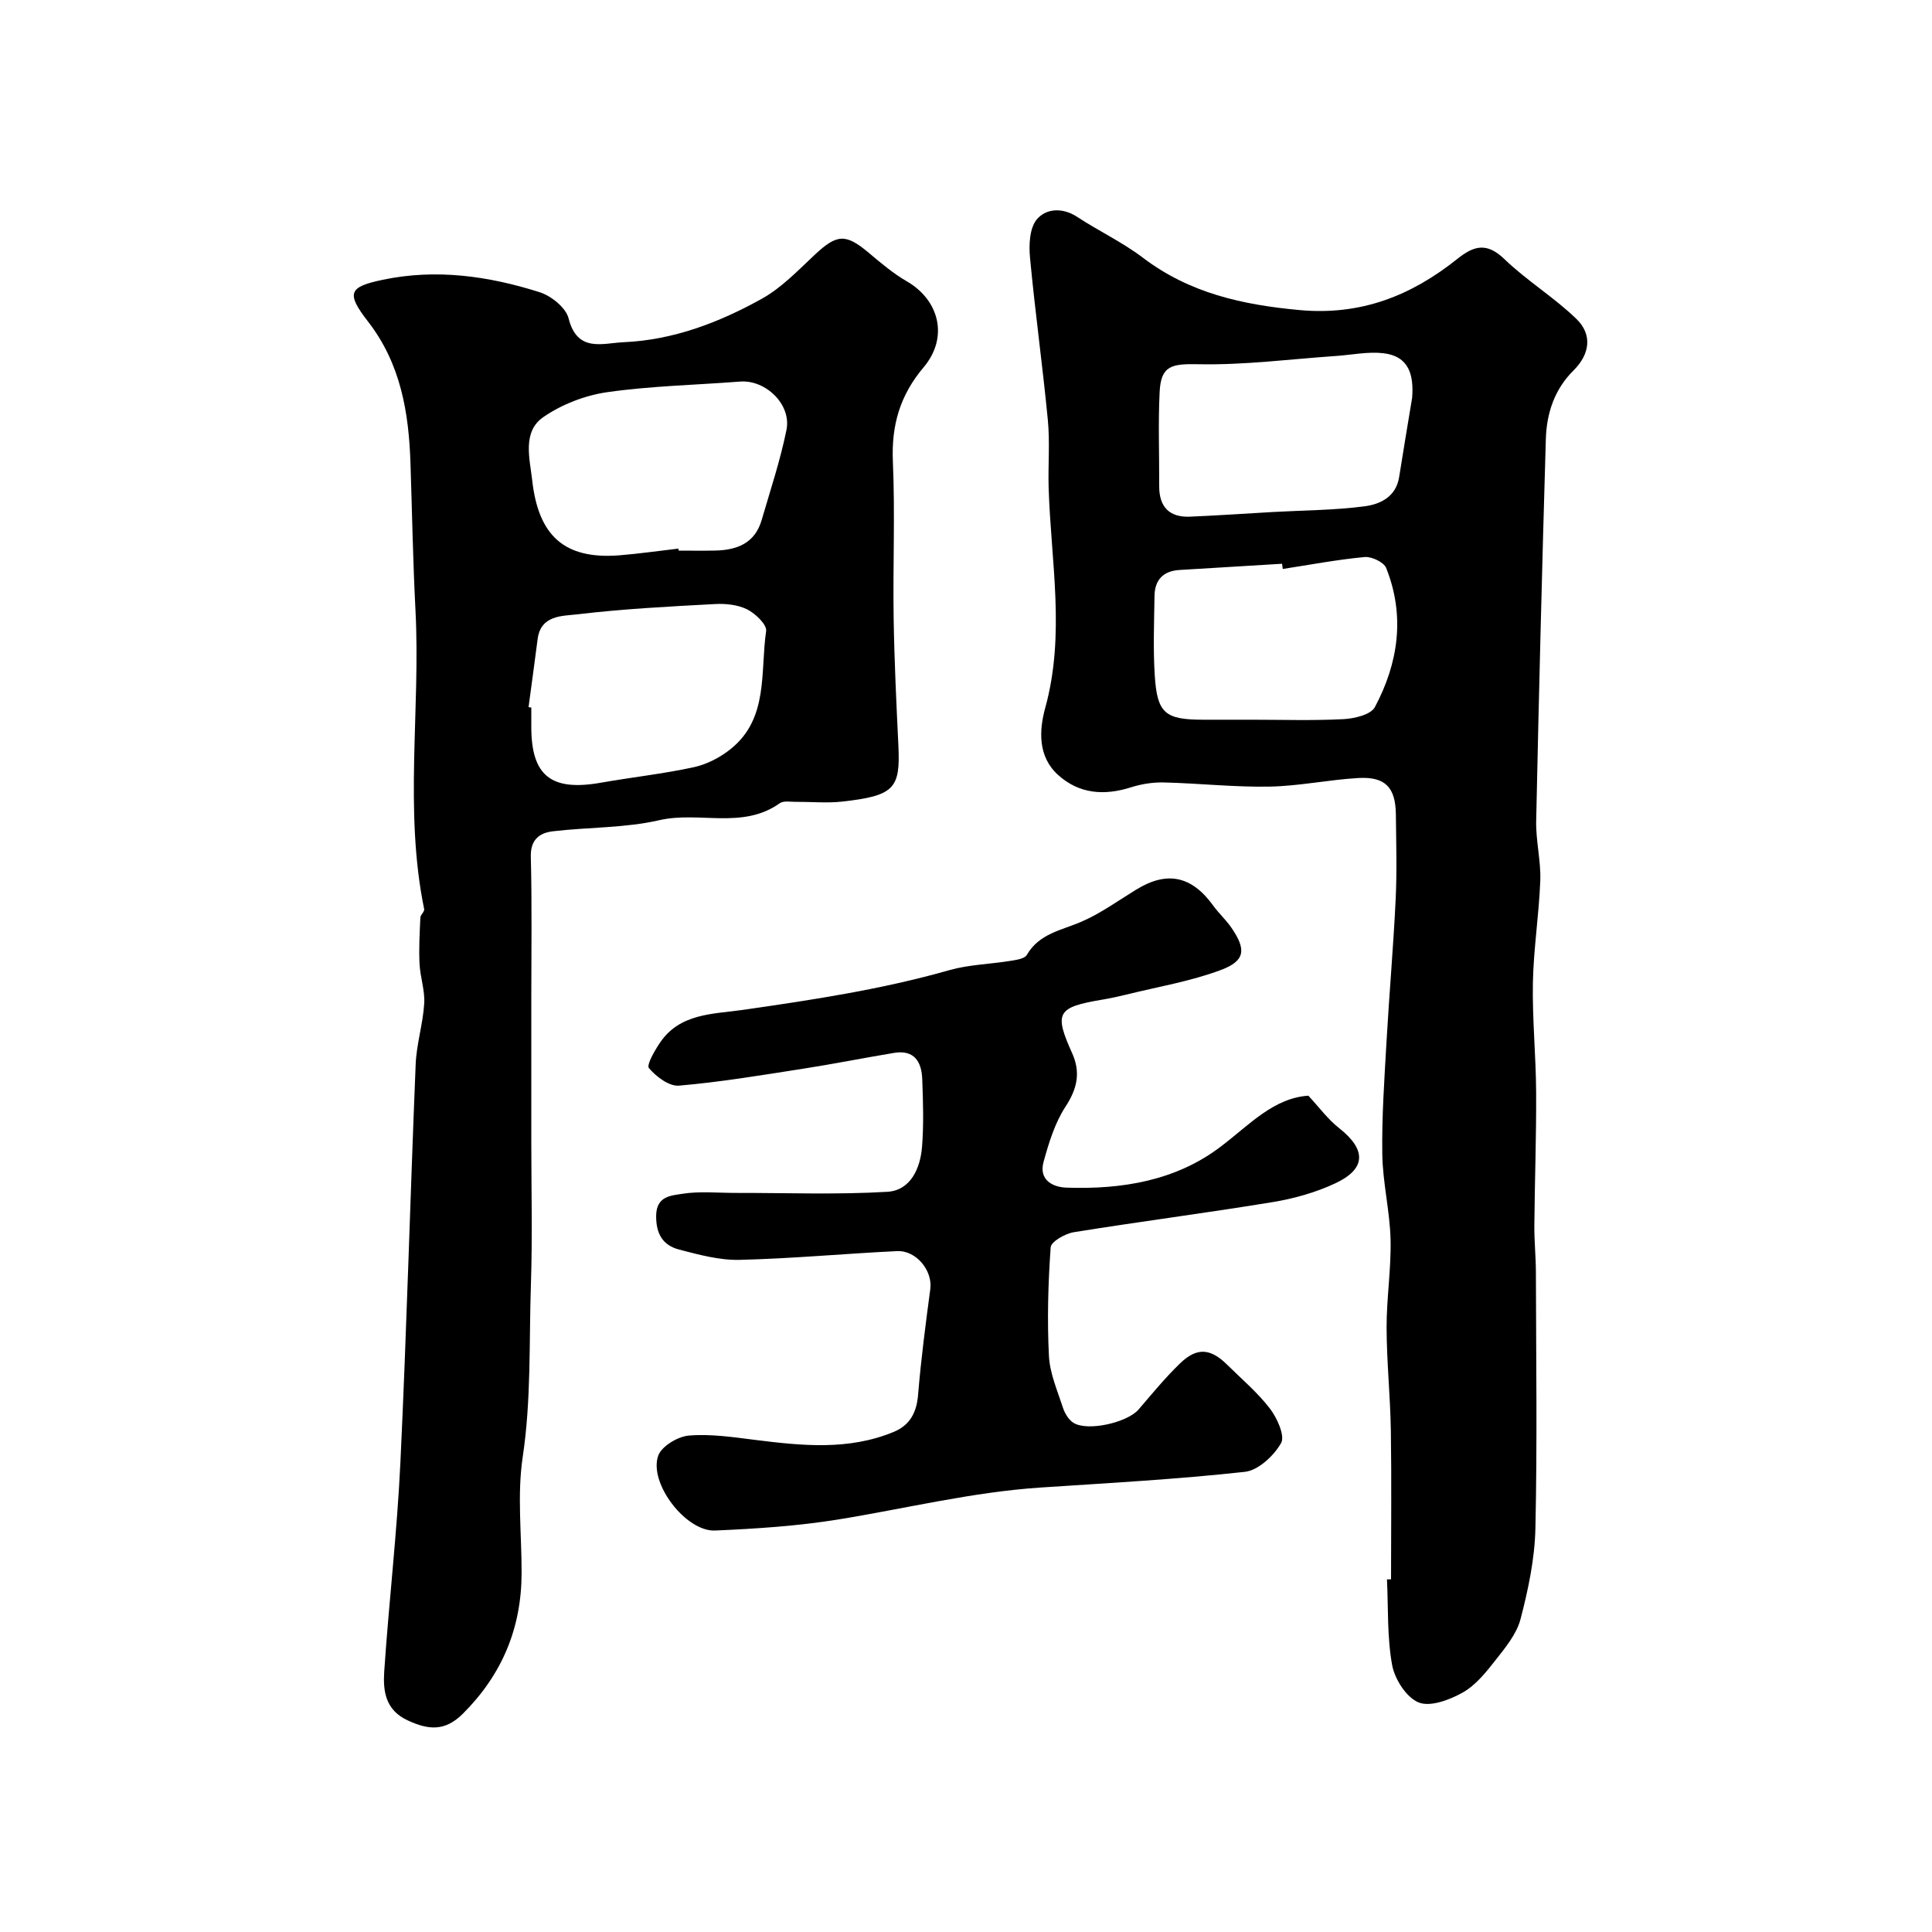
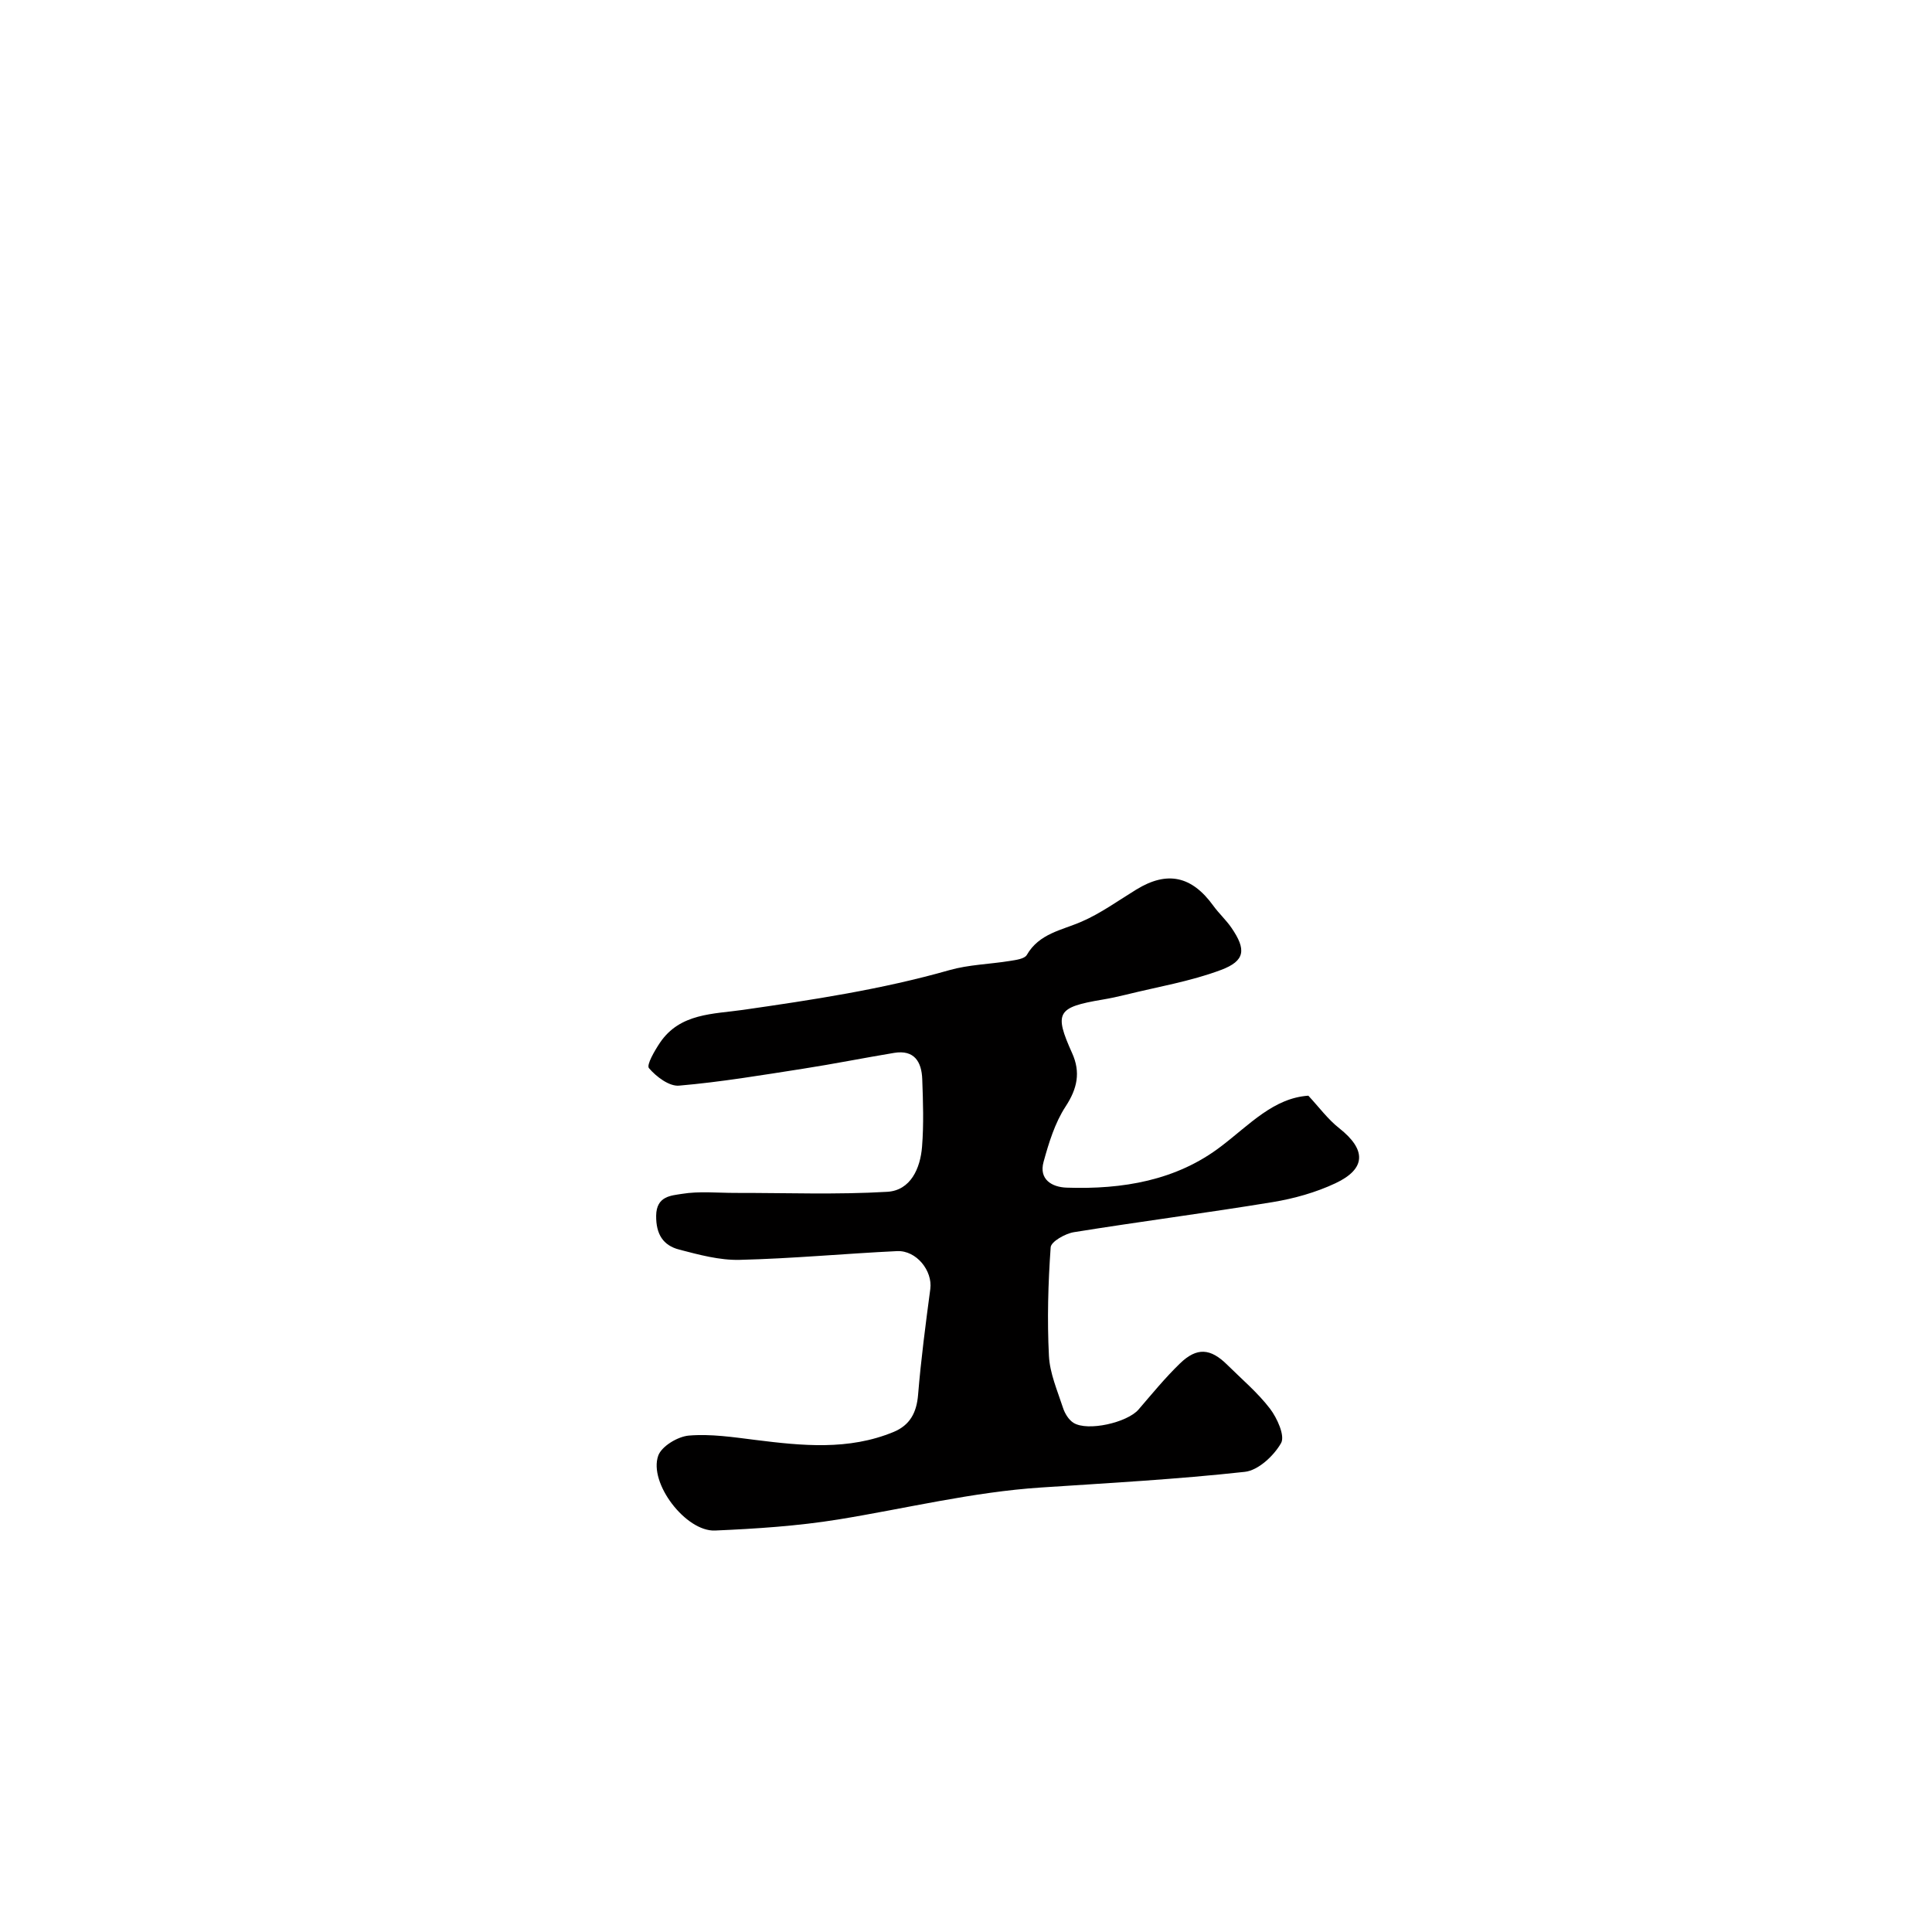
<svg xmlns="http://www.w3.org/2000/svg" enable-background="new 0 0 400 400" viewBox="0 0 400 400">
  <g fill="#010000">
-     <path d="m288 326.99c0-10.26.12-20.53-.04-30.79-.11-7.1-.86-14.2-.88-21.3-.02-6.1.97-12.21.82-18.3-.15-5.88-1.62-11.72-1.71-17.6-.12-7.76.43-15.53.87-23.29.56-9.87 1.43-19.72 1.9-29.59.28-5.82.1-11.66.04-17.49-.06-5.59-2.18-7.87-7.76-7.55-6.16.35-12.27 1.67-18.42 1.78-7.25.13-14.52-.68-21.79-.86-2.27-.06-4.65.3-6.82.99-5.57 1.78-10.78 1.41-15.16-2.56-4.21-3.81-3.92-9.26-2.64-13.89 4.19-15.2 1.17-30.35.7-45.53-.14-4.66.28-9.36-.16-13.99-1.08-11.25-2.65-22.46-3.7-33.71-.25-2.64-.09-6.12 1.43-7.91 1.9-2.25 5.3-2.5 8.35-.49 4.46 2.93 9.37 5.24 13.6 8.45 9.66 7.34 20.61 9.75 32.46 10.84 12.71 1.16 23.14-3.01 32.65-10.61 3.49-2.79 6.13-3.42 9.76.08 4.63 4.46 10.27 7.89 14.88 12.36 3.36 3.26 2.79 7.31-.61 10.68-3.95 3.91-5.56 8.87-5.72 14.18-.78 26.36-1.44 52.72-2 79.08-.09 4.09.99 8.21.85 12.3-.26 7.06-1.39 14.1-1.53 21.15-.14 7.57.63 15.16.67 22.74.05 9.18-.29 18.36-.37 27.55-.03 3.21.31 6.42.32 9.64.04 17.7.29 35.4-.1 53.08-.14 6.3-1.48 12.66-3.08 18.79-.82 3.13-3.2 5.98-5.28 8.63-1.94 2.47-4.08 5.12-6.74 6.6-2.69 1.5-6.67 3-9.08 2.02-2.53-1.02-4.94-4.8-5.48-7.72-1.06-5.79-.79-11.83-1.07-17.76zm4.37-244.65c.36-4.71-.64-8.59-5.96-9.21-3.2-.37-6.53.35-9.8.57-9.47.65-18.94 1.9-28.39 1.71-5.57-.11-7.86.2-8.13 5.74-.32 6.49-.06 13.01-.09 19.52-.01 4.3 2.12 6.48 6.39 6.3 5.75-.24 11.5-.65 17.25-.97 6.27-.35 12.57-.36 18.78-1.16 3.28-.42 6.61-1.92 7.26-6.09.86-5.47 1.79-10.94 2.69-16.41zm-26.79 35.46c-.05-.36-.09-.72-.14-1.08-7.09.43-14.18.86-21.27 1.29-3.34.21-5.09 2.06-5.14 5.34-.08 5.5-.3 11.01.05 16.49.5 7.86 2.14 9.16 10.03 9.17h9.99c6.36 0 12.73.21 19.07-.12 2.26-.12 5.65-.92 6.49-2.5 4.87-9.15 6.28-18.9 2.33-28.8-.48-1.2-3.01-2.4-4.47-2.26-5.67.53-11.3 1.6-16.94 2.47z" />
-     <path d="m110 206.84v29.5c0 9.86.25 19.74-.08 29.59-.4 11.91.09 23.82-1.7 35.74-1.18 7.86-.2 16.04-.23 24.07-.03 11.35-4.04 20.95-12.13 29.04-3.73 3.73-7.15 3.41-11.47 1.4-4.65-2.16-5.1-6.13-4.84-10.13.97-14.44 2.67-28.84 3.35-43.29 1.3-27.45 2.03-54.93 3.16-82.39.17-4.22 1.51-8.38 1.77-12.6.17-2.71-.84-5.48-.97-8.24-.16-3.17.03-6.36.17-9.54.03-.6.89-1.25.79-1.76-4.2-20.52-.73-41.27-1.8-61.88-.52-10.09-.7-20.2-1.03-30.3-.34-10.59-1.99-20.69-8.79-29.47-4.61-5.94-3.96-7.18 3.02-8.65 11.06-2.33 21.91-.79 32.48 2.56 2.41.76 5.46 3.2 6.02 5.42 1.8 7.16 7.05 5.13 11.4 4.94 10.29-.45 19.78-4.08 28.63-9.01 4.08-2.27 7.48-5.86 10.95-9.11 4.6-4.29 6.39-4.41 11.19-.37 2.5 2.1 5.03 4.25 7.83 5.87 6.76 3.9 8.73 11.62 3.5 17.82-4.9 5.81-6.68 11.99-6.36 19.49.47 10.81-.01 21.66.16 32.49.14 8.77.56 17.54.98 26.3.43 8.9-.79 10.42-11.64 11.63-3.13.35-6.33.03-9.49.06-1.16.01-2.62-.29-3.43.28-7.7 5.49-16.68 1.61-24.93 3.51-7.14 1.64-14.69 1.43-22.04 2.3-2.79.33-4.65 1.73-4.57 5.24.25 9.82.1 19.65.1 29.49zm30.46-93.26c.02.14.03.28.05.42 2.49 0 4.98.04 7.48-.01 4.52-.08 8.28-1.47 9.69-6.28 1.81-6.21 3.87-12.38 5.15-18.7 1.07-5.27-4.32-10.42-9.6-10.01-9.17.71-18.4.9-27.48 2.19-4.61.66-9.46 2.53-13.28 5.18-4.39 3.04-2.78 8.66-2.29 13.02 1.28 11.56 6.68 16.48 18.08 15.58 4.07-.33 8.13-.92 12.2-1.39zm-31.03 32.83c.19.03.38.05.57.08v3.99c0 10.15 4.1 13.39 14.41 11.57 6.4-1.13 12.89-1.83 19.24-3.21 2.7-.59 5.44-2.01 7.61-3.75 7.94-6.35 6.11-15.96 7.36-24.44.19-1.32-2.21-3.61-3.9-4.47-1.93-.97-4.44-1.24-6.66-1.12-9.52.51-19.06 1-28.51 2.13-3.09.37-7.59.1-8.24 5.13-.61 4.7-1.25 9.4-1.88 14.09z" />
    <path d="m270.88 226.85c2.18 2.34 4.03 4.88 6.41 6.75 5.59 4.41 5.6 8.38-.82 11.39-4.05 1.9-8.54 3.16-12.96 3.89-13.69 2.25-27.47 4.02-41.17 6.23-1.8.29-4.73 1.95-4.81 3.13-.53 7.47-.74 15-.36 22.47.18 3.63 1.76 7.22 2.91 10.76.38 1.17 1.18 2.5 2.19 3.12 2.94 1.82 11.13-.07 13.45-2.76 2.8-3.25 5.52-6.59 8.6-9.56 3.49-3.37 6.31-3.13 9.77.3 3.01 2.98 6.3 5.75 8.85 9.08 1.49 1.96 3.15 5.63 2.29 7.13-1.5 2.63-4.72 5.65-7.51 5.95-14 1.54-28.09 2.31-42.16 3.24-14.21.93-28.01 4.35-42 6.62-8.41 1.36-16.99 1.92-25.52 2.29-6.04.26-13.78-9.83-11.76-15.5.7-1.96 4.06-3.97 6.35-4.16 4.53-.38 9.18.33 13.74.9 9.67 1.21 19.3 2.21 28.64-1.65 3.38-1.4 4.77-4 5.07-7.7.6-7.32 1.56-14.61 2.53-21.9.5-3.75-2.87-8.03-6.89-7.84-10.87.52-21.72 1.55-32.6 1.81-4.15.1-8.4-1.06-12.48-2.12-3.36-.87-4.83-3.19-4.79-7.03.05-4.09 3.15-4.15 5.31-4.51 3.59-.59 7.34-.2 11.03-.2 10.51-.02 21.05.39 31.52-.23 4.82-.29 6.84-4.85 7.19-9.34.37-4.64.21-9.33.04-13.99-.13-3.57-1.63-6.13-5.83-5.43-6.27 1.04-12.51 2.29-18.8 3.27-8.55 1.33-17.11 2.77-25.72 3.51-2.04.18-4.72-1.85-6.23-3.62-.56-.65 1.18-3.63 2.28-5.27 4.14-6.14 11.05-5.91 17.22-6.8 14.37-2.07 28.69-4.23 42.69-8.22 4.04-1.15 8.37-1.23 12.55-1.91 1.23-.2 3.02-.42 3.49-1.24 2.58-4.46 7.19-5.09 11.33-6.89 4-1.73 7.61-4.37 11.36-6.66 6.37-3.9 11.45-2.82 15.92 3.36 1.16 1.6 2.65 2.95 3.76 4.57 3.08 4.49 2.89 6.84-2.2 8.74-6.33 2.37-13.13 3.49-19.73 5.13-1.58.39-3.18.73-4.78 1-9.42 1.58-10.05 2.7-6.27 11.1 1.77 3.93 1.08 7.31-1.36 11.03-2.21 3.38-3.47 7.5-4.56 11.46-1.01 3.66 1.76 5.24 4.78 5.34 11.53.39 22.74-1.45 32.05-8.61 5.84-4.45 10.8-9.94 17.99-10.43z" />
  </g>
</svg>